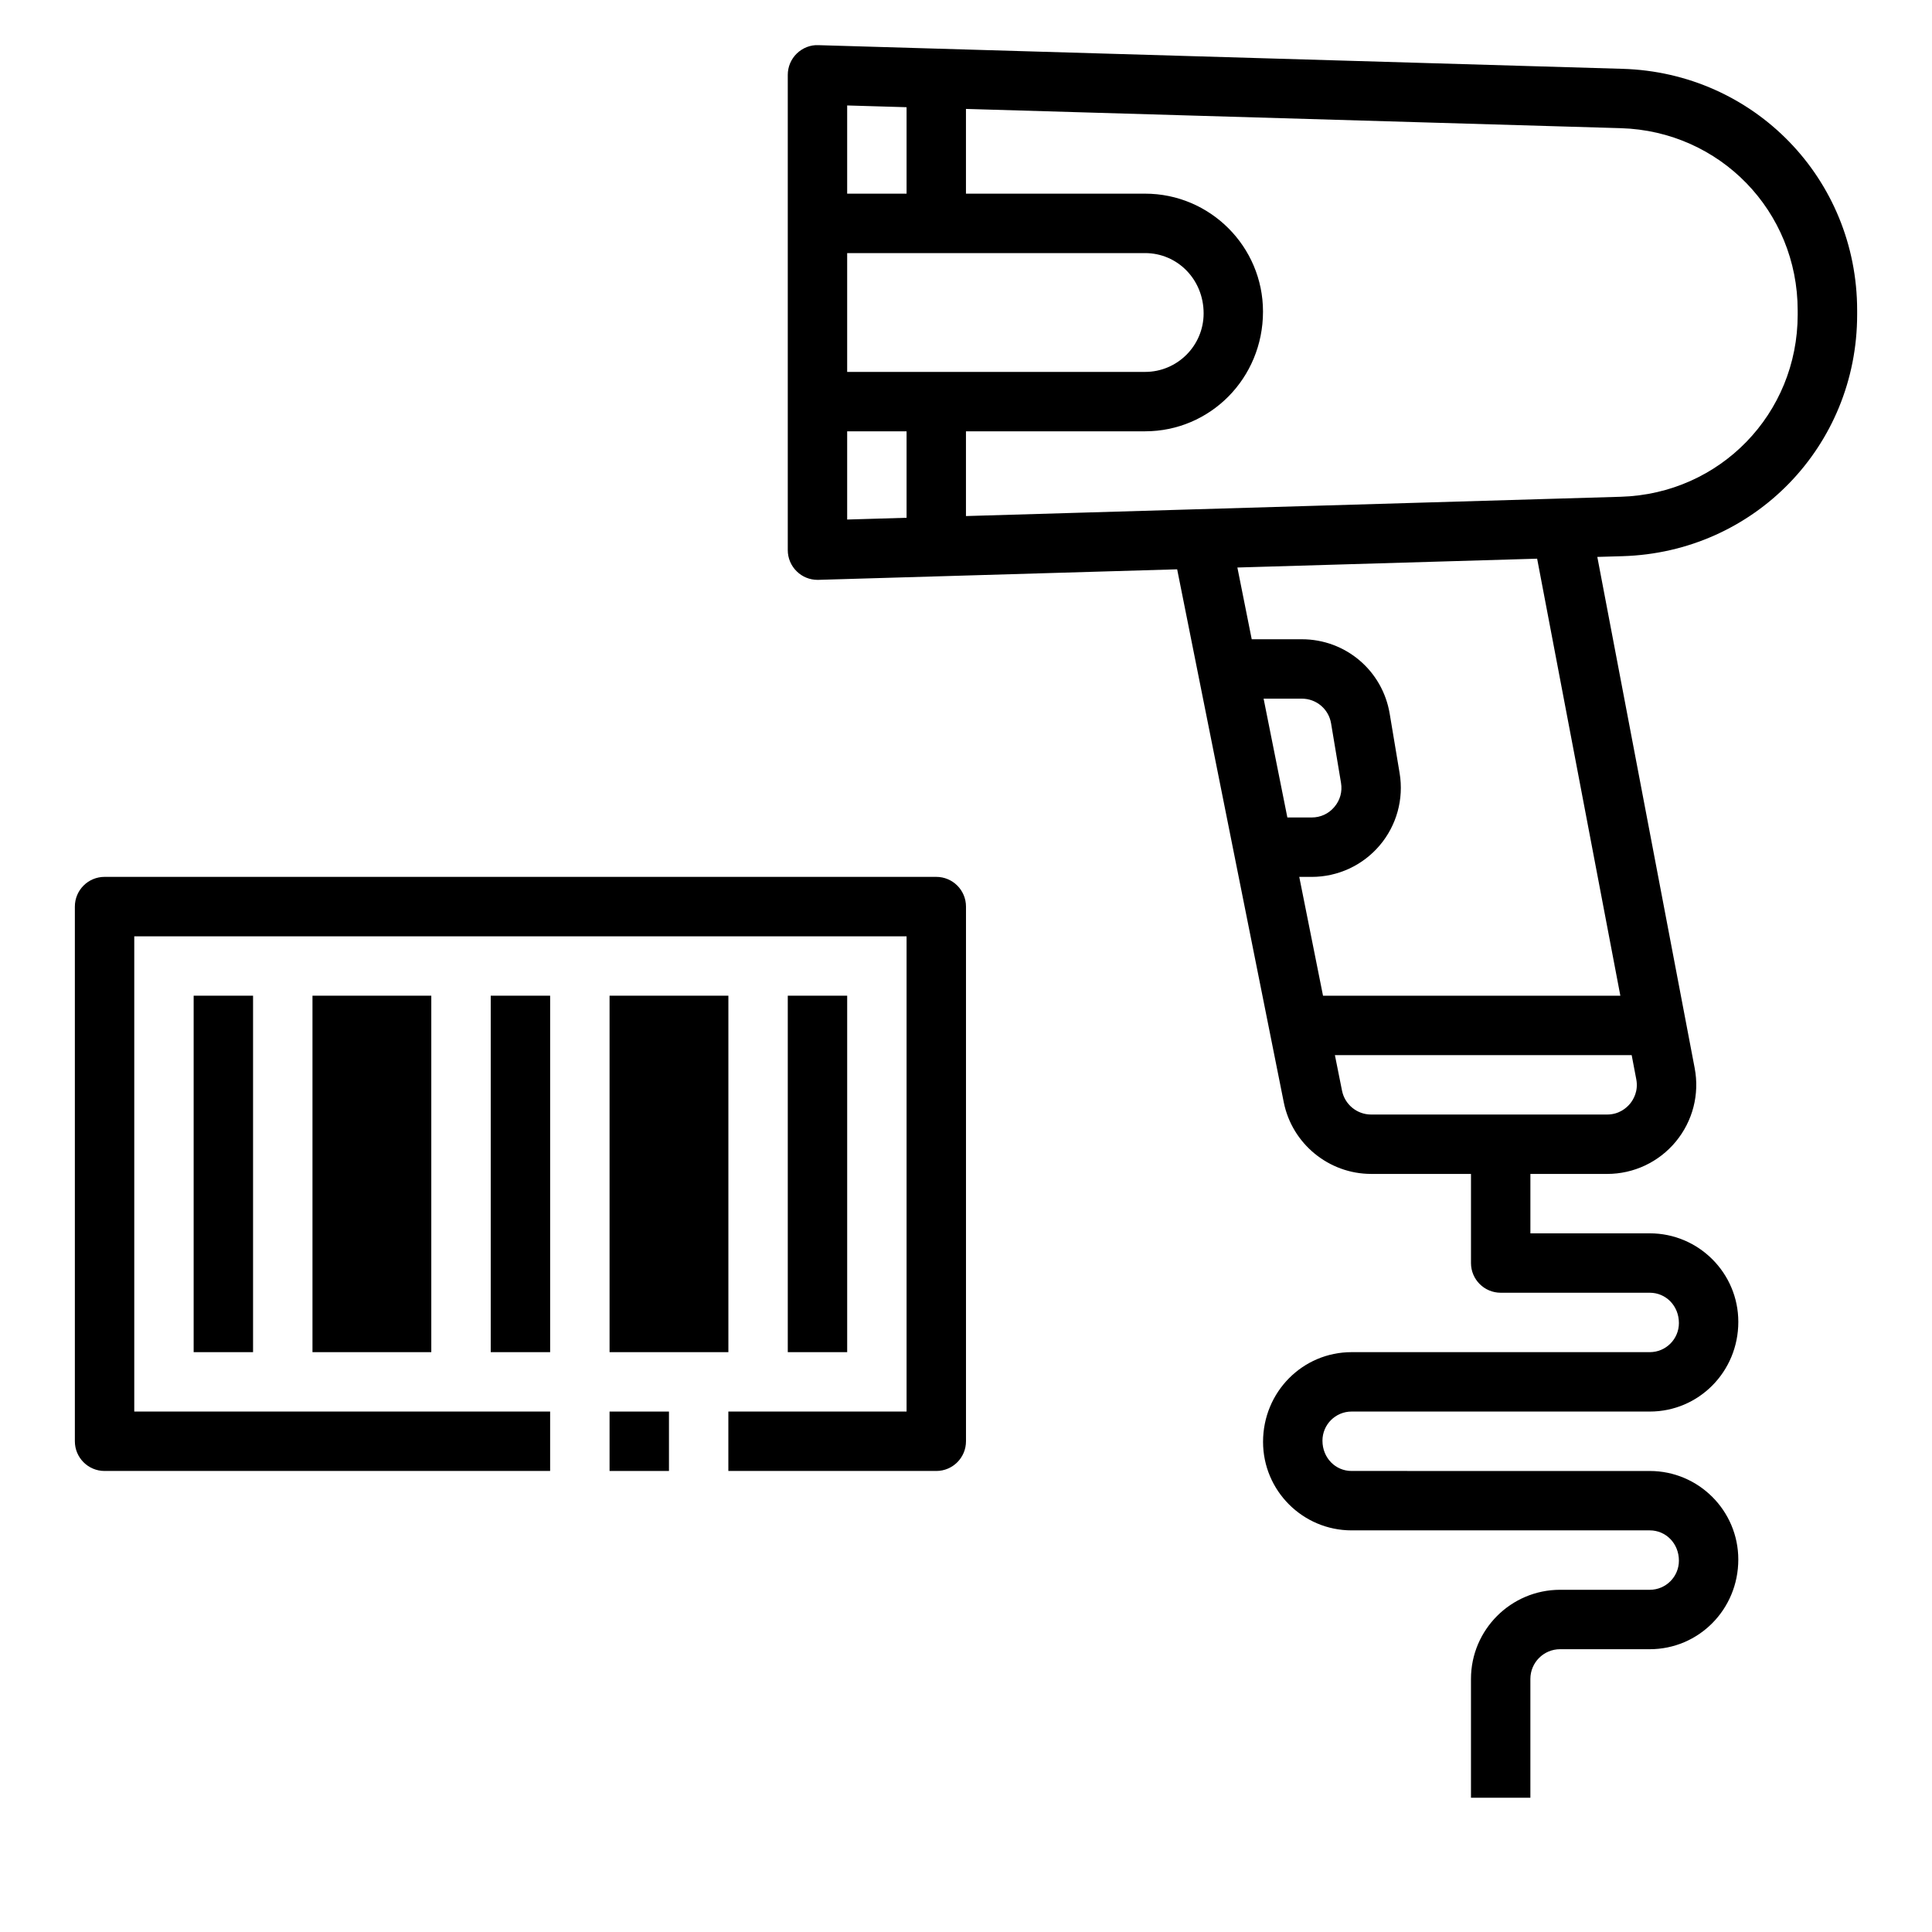
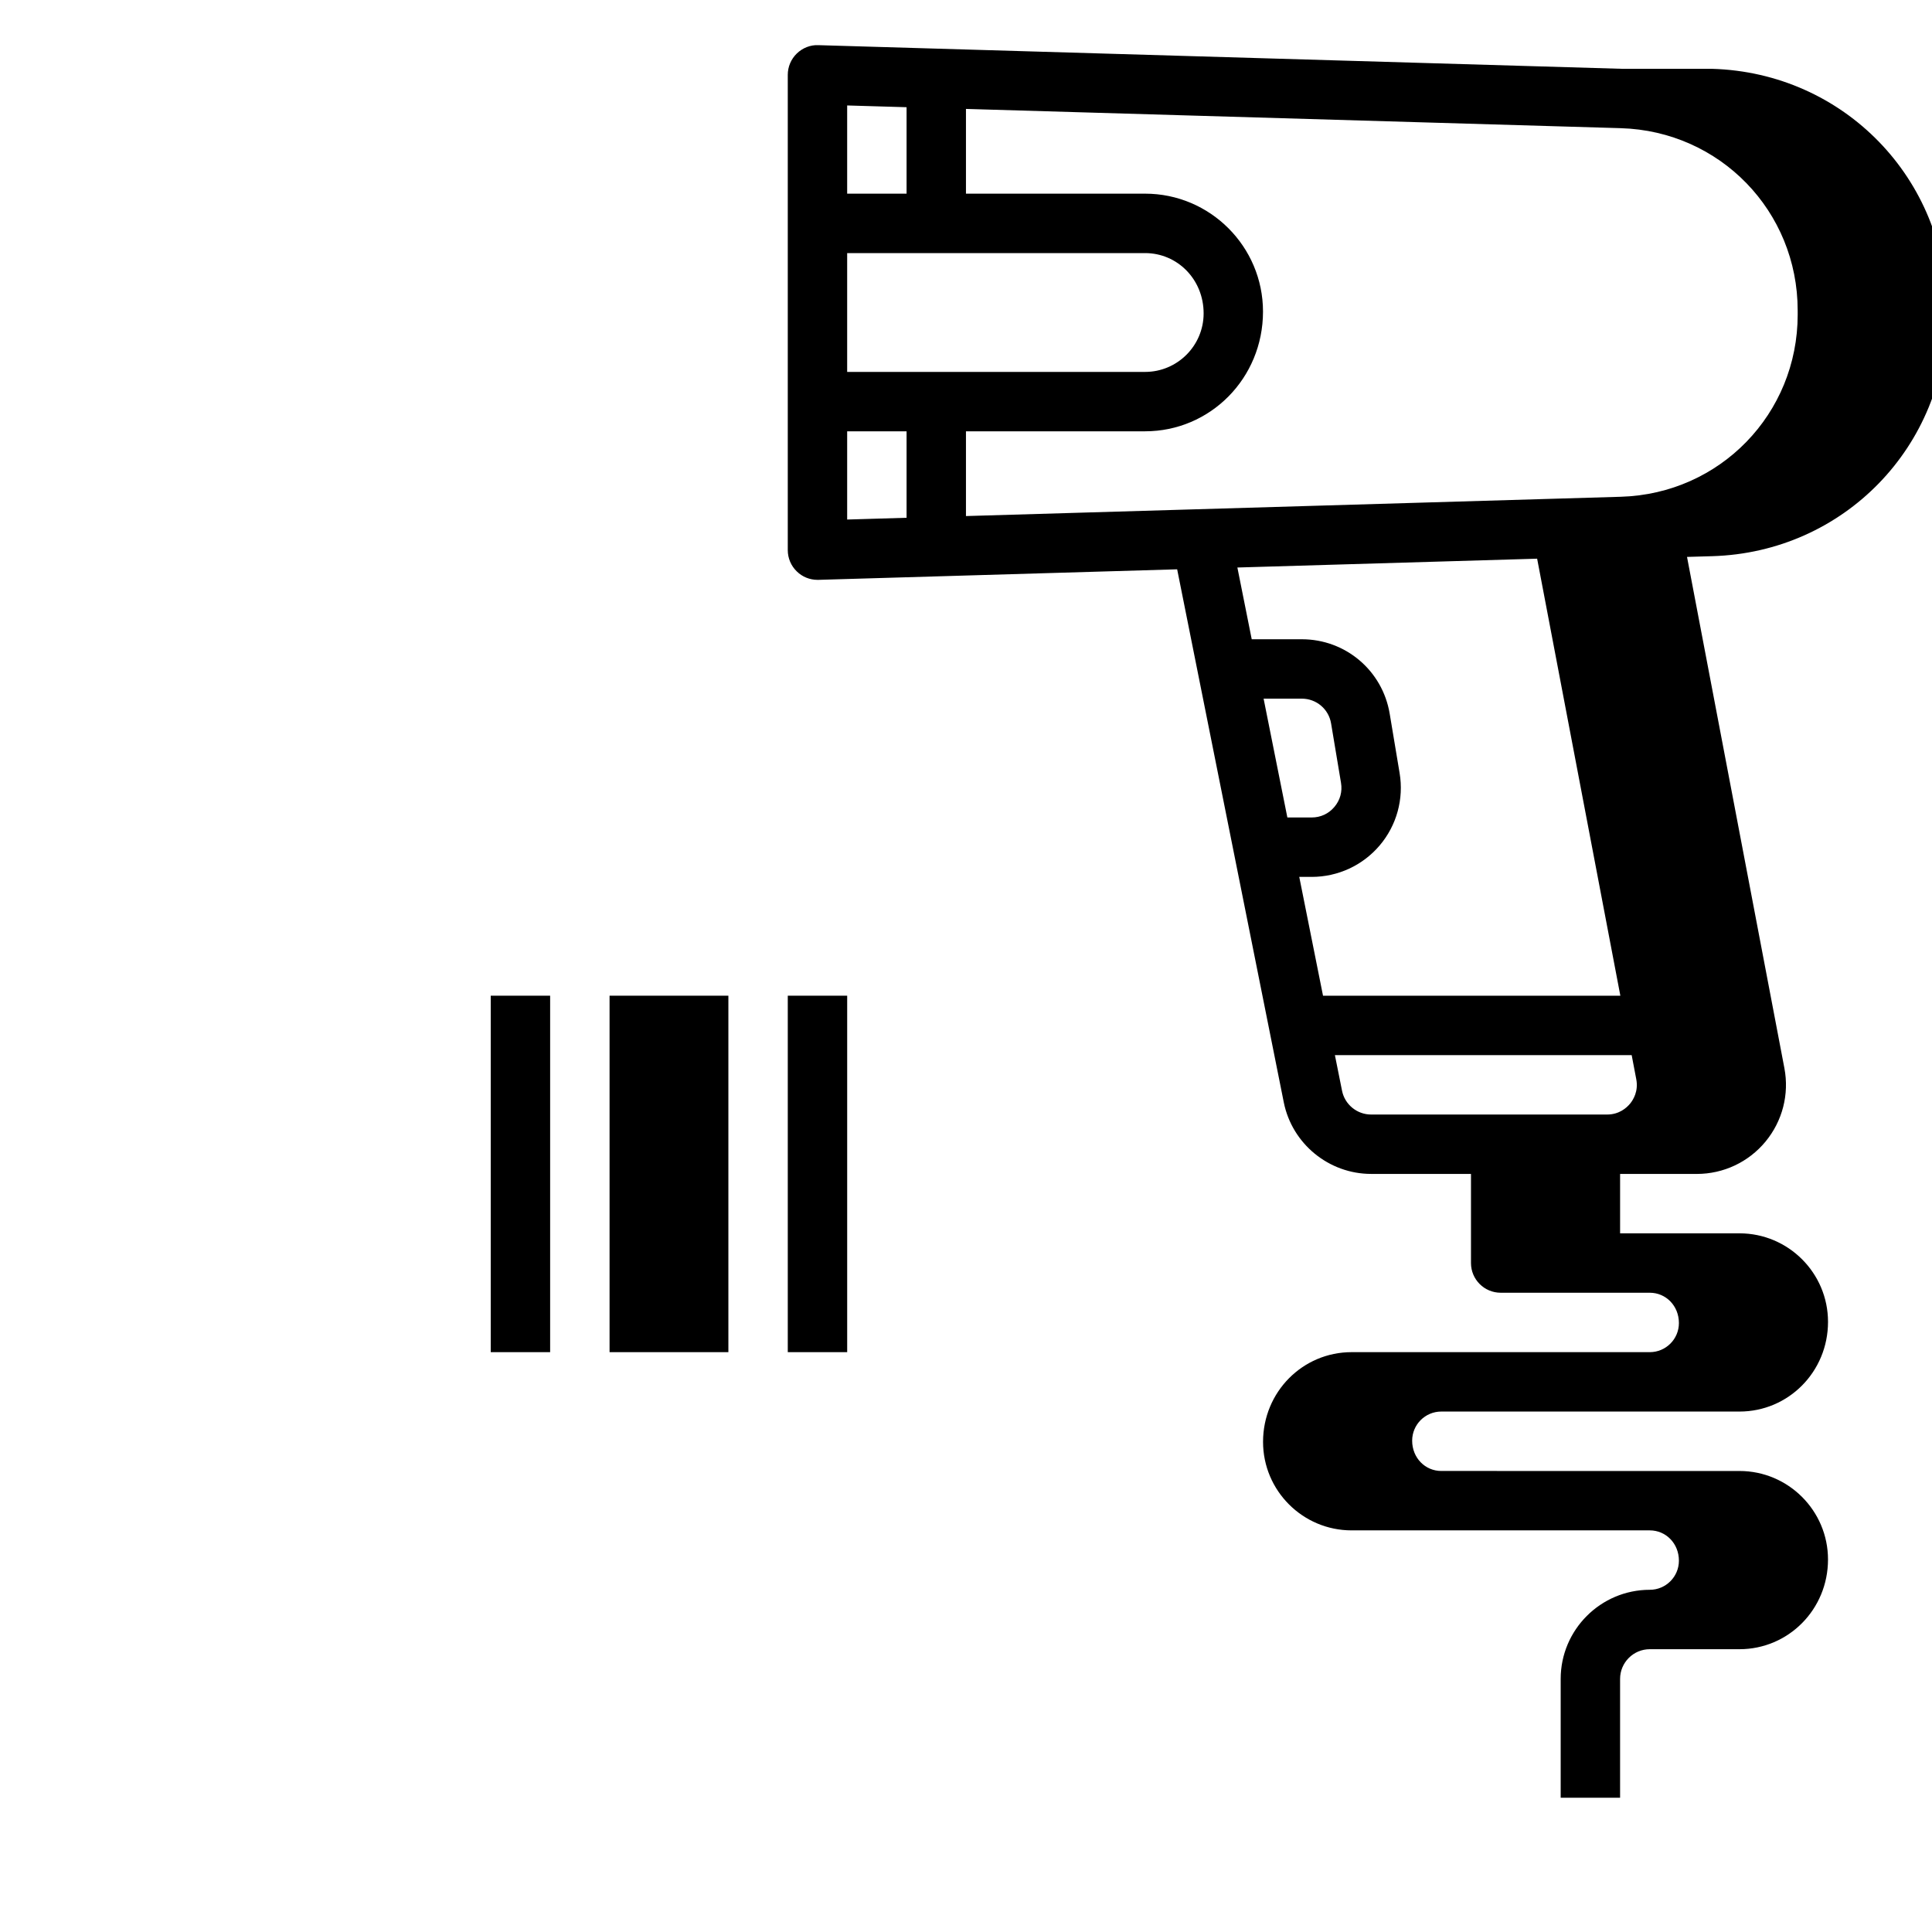
<svg xmlns="http://www.w3.org/2000/svg" fill="#000000" width="800px" height="800px" version="1.1" viewBox="144 144 512 512">
  <g>
-     <path d="m573.99 162.24-213.12-6.273c-2.102-0.102-4.188 0.738-5.715 2.219-1.527 1.488-2.387 3.519-2.387 5.652v125.95c0 2.133 0.859 4.164 2.394 5.644 1.465 1.438 3.43 2.234 5.477 2.234h0.227l95.094-2.793 28.254 141.25c2.199 10.988 11.938 18.977 23.16 18.977h26.453v23.617c0 4.344 3.519 7.871 7.871 7.871h39.516c4.258 0 7.715 3.457 7.715 8.031 0 4.258-3.457 7.715-7.715 7.715h-79.035c-12.934 0-23.457 10.523-23.457 23.773 0 12.934 10.523 23.457 23.457 23.457h79.035c4.258 0 7.715 3.457 7.715 8.031 0 4.258-3.457 7.715-7.715 7.715h-23.773c-13.02 0-23.617 10.598-23.617 23.617v31.488h15.742v-31.488c0-4.336 3.527-7.871 7.871-7.871h23.773c12.941 0 23.457-10.523 23.457-23.773 0-12.934-10.523-23.457-23.457-23.457l-79.031-0.004c-4.258 0-7.715-3.457-7.715-8.031 0-4.258 3.457-7.715 7.715-7.715h79.035c12.941 0 23.457-10.523 23.457-23.773 0-12.934-10.523-23.457-23.457-23.457h-31.645v-15.742h20.332c7.055 0 13.688-3.117 18.199-8.559 4.496-5.441 6.328-12.539 5.008-19.477l-25.805-135.48 6.699-0.195c34.852-1.027 62.16-29.152 62.16-64.027v-1.102c0-34.871-27.309-63-62.168-64.023zm-189.74 10.172v22.914h-15.742v-23.379zm-15.742 70.148v-31.488h78.957c8.547 0 15.508 6.957 15.508 15.98 0 8.551-6.957 15.508-15.508 15.508zm0 15.742h15.742v22.914l-15.742 0.465zm110.36 70.848h10.125c3.863 0 7.133 2.762 7.762 6.582l2.629 15.742c0.387 2.312-0.234 4.582-1.762 6.375-1.52 1.809-3.66 2.789-6.008 2.789h-6.449zm97.094 107.36c-0.887 1.062-2.848 2.852-6.066 2.852h-62.531c-3.746 0-6.992-2.66-7.715-6.328l-1.887-9.418h78.648l1.219 6.398c0.602 3.168-0.785 5.426-1.668 6.496zm-2.551-28.637h-78.797l-6.297-31.488h3.297c6.957 0 13.531-3.047 18.027-8.352 4.496-5.305 6.414-12.289 5.273-19.145l-2.629-15.742c-1.906-11.434-11.699-19.738-23.293-19.738h-13.273l-3.801-19.012 79.438-2.34zm46.996-180.51c0 26.309-20.594 47.516-46.887 48.285l-173.53 5.113v-22.461h47.469c17.23 0 31.25-14.02 31.25-31.723 0-17.23-14.02-31.254-31.25-31.254h-47.469v-22.457l173.53 5.102c26.289 0.777 46.883 21.984 46.883 48.293z" />
-     <path d="m195.32 407.87h15.742v94.465h-15.742z" />
+     <path d="m573.99 162.24-213.12-6.273c-2.102-0.102-4.188 0.738-5.715 2.219-1.527 1.488-2.387 3.519-2.387 5.652v125.95c0 2.133 0.859 4.164 2.394 5.644 1.465 1.438 3.43 2.234 5.477 2.234h0.227l95.094-2.793 28.254 141.25c2.199 10.988 11.938 18.977 23.16 18.977h26.453v23.617c0 4.344 3.519 7.871 7.871 7.871h39.516c4.258 0 7.715 3.457 7.715 8.031 0 4.258-3.457 7.715-7.715 7.715h-79.035c-12.934 0-23.457 10.523-23.457 23.773 0 12.934 10.523 23.457 23.457 23.457h79.035c4.258 0 7.715 3.457 7.715 8.031 0 4.258-3.457 7.715-7.715 7.715c-13.02 0-23.617 10.598-23.617 23.617v31.488h15.742v-31.488c0-4.336 3.527-7.871 7.871-7.871h23.773c12.941 0 23.457-10.523 23.457-23.773 0-12.934-10.523-23.457-23.457-23.457l-79.031-0.004c-4.258 0-7.715-3.457-7.715-8.031 0-4.258 3.457-7.715 7.715-7.715h79.035c12.941 0 23.457-10.523 23.457-23.773 0-12.934-10.523-23.457-23.457-23.457h-31.645v-15.742h20.332c7.055 0 13.688-3.117 18.199-8.559 4.496-5.441 6.328-12.539 5.008-19.477l-25.805-135.48 6.699-0.195c34.852-1.027 62.16-29.152 62.16-64.027v-1.102c0-34.871-27.309-63-62.168-64.023zm-189.74 10.172v22.914h-15.742v-23.379zm-15.742 70.148v-31.488h78.957c8.547 0 15.508 6.957 15.508 15.98 0 8.551-6.957 15.508-15.508 15.508zm0 15.742h15.742v22.914l-15.742 0.465zm110.36 70.848h10.125c3.863 0 7.133 2.762 7.762 6.582l2.629 15.742c0.387 2.312-0.234 4.582-1.762 6.375-1.52 1.809-3.66 2.789-6.008 2.789h-6.449zm97.094 107.36c-0.887 1.062-2.848 2.852-6.066 2.852h-62.531c-3.746 0-6.992-2.66-7.715-6.328l-1.887-9.418h78.648l1.219 6.398c0.602 3.168-0.785 5.426-1.668 6.496zm-2.551-28.637h-78.797l-6.297-31.488h3.297c6.957 0 13.531-3.047 18.027-8.352 4.496-5.305 6.414-12.289 5.273-19.145l-2.629-15.742c-1.906-11.434-11.699-19.738-23.293-19.738h-13.273l-3.801-19.012 79.438-2.34zm46.996-180.51c0 26.309-20.594 47.516-46.887 48.285l-173.53 5.113v-22.461h47.469c17.23 0 31.25-14.02 31.25-31.723 0-17.23-14.02-31.254-31.25-31.254h-47.469v-22.457l173.53 5.102c26.289 0.777 46.883 21.984 46.883 48.293z" />
    <path d="m274.05 407.87h15.742v94.465h-15.742z" />
    <path d="m352.77 407.87h15.742v94.465h-15.742z" />
-     <path d="m226.81 407.87h31.488v94.465h-31.488z" />
    <path d="m305.54 407.87h31.488v94.465h-31.488z" />
-     <path d="m305.54 518.08h15.742v15.742h-15.742z" />
-     <path d="m392.12 376.38h-220.41c-4.352 0-7.871 3.527-7.871 7.871v141.7c0 4.344 3.519 7.871 7.871 7.871h118.08v-15.742h-110.21v-125.95h204.67v125.95h-47.23v15.742h55.105c4.352 0 7.871-3.527 7.871-7.871v-141.7c0-4.344-3.519-7.871-7.875-7.871z" />
  </g>
</svg>